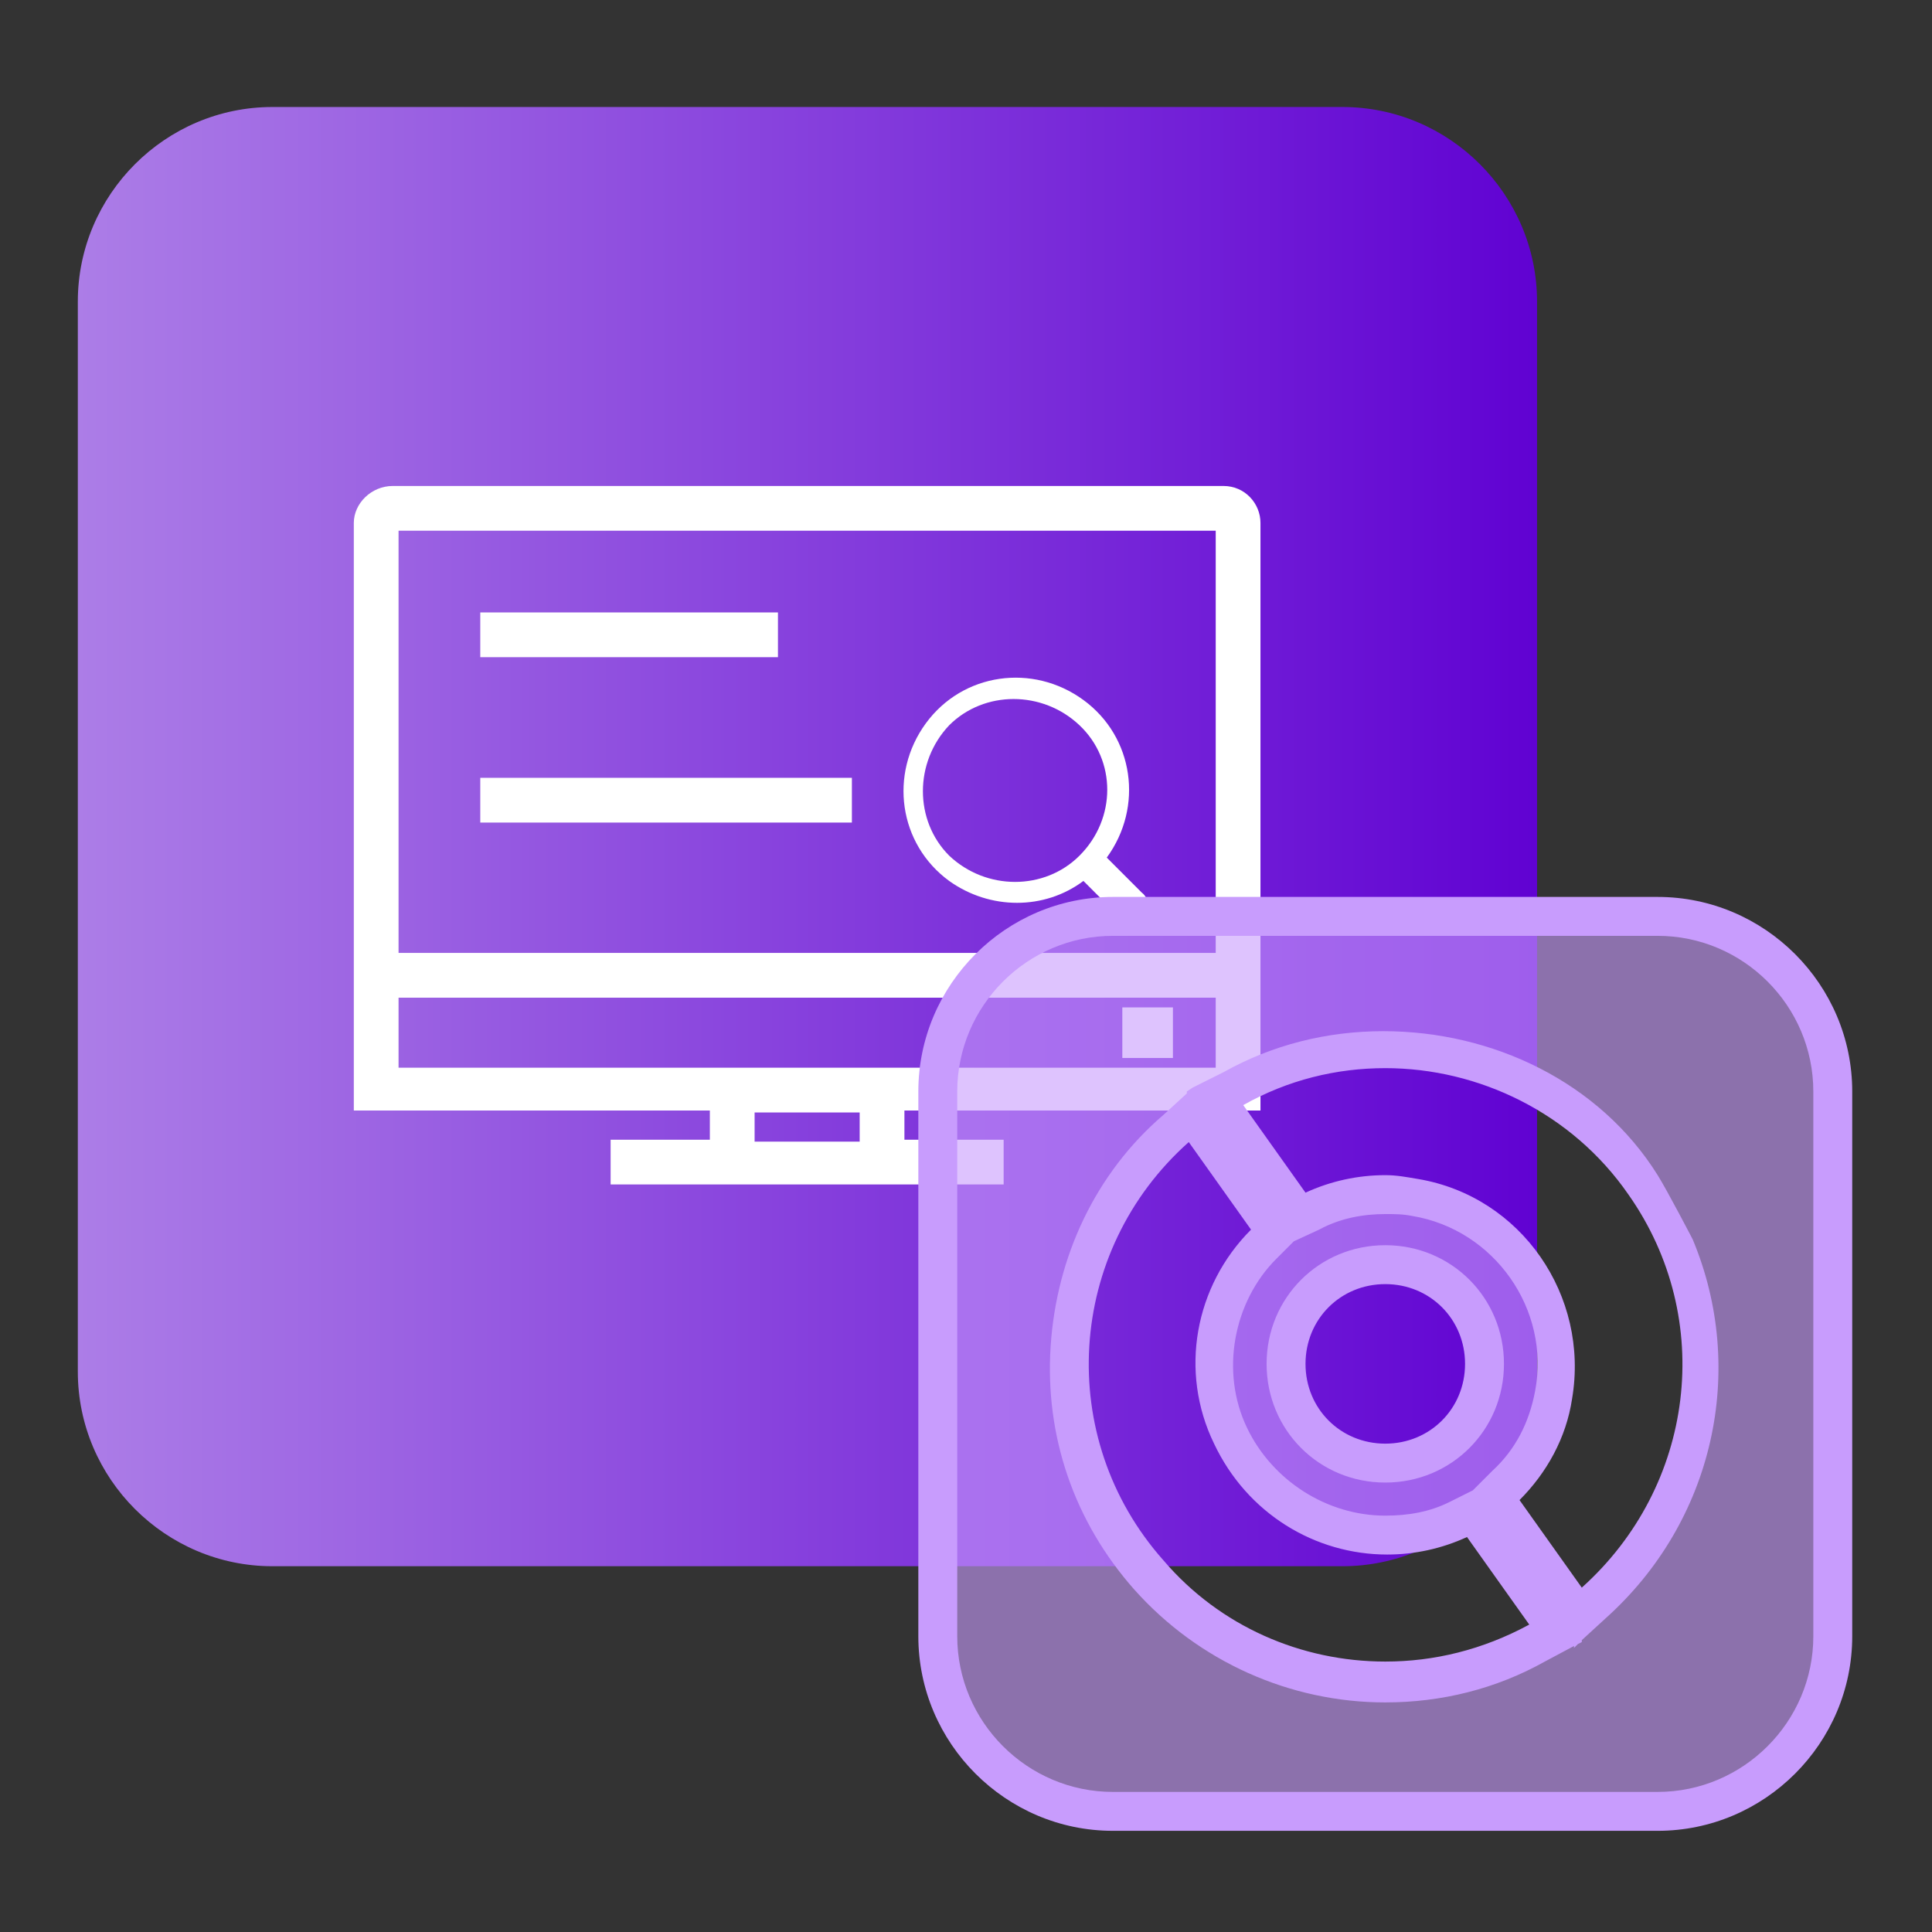
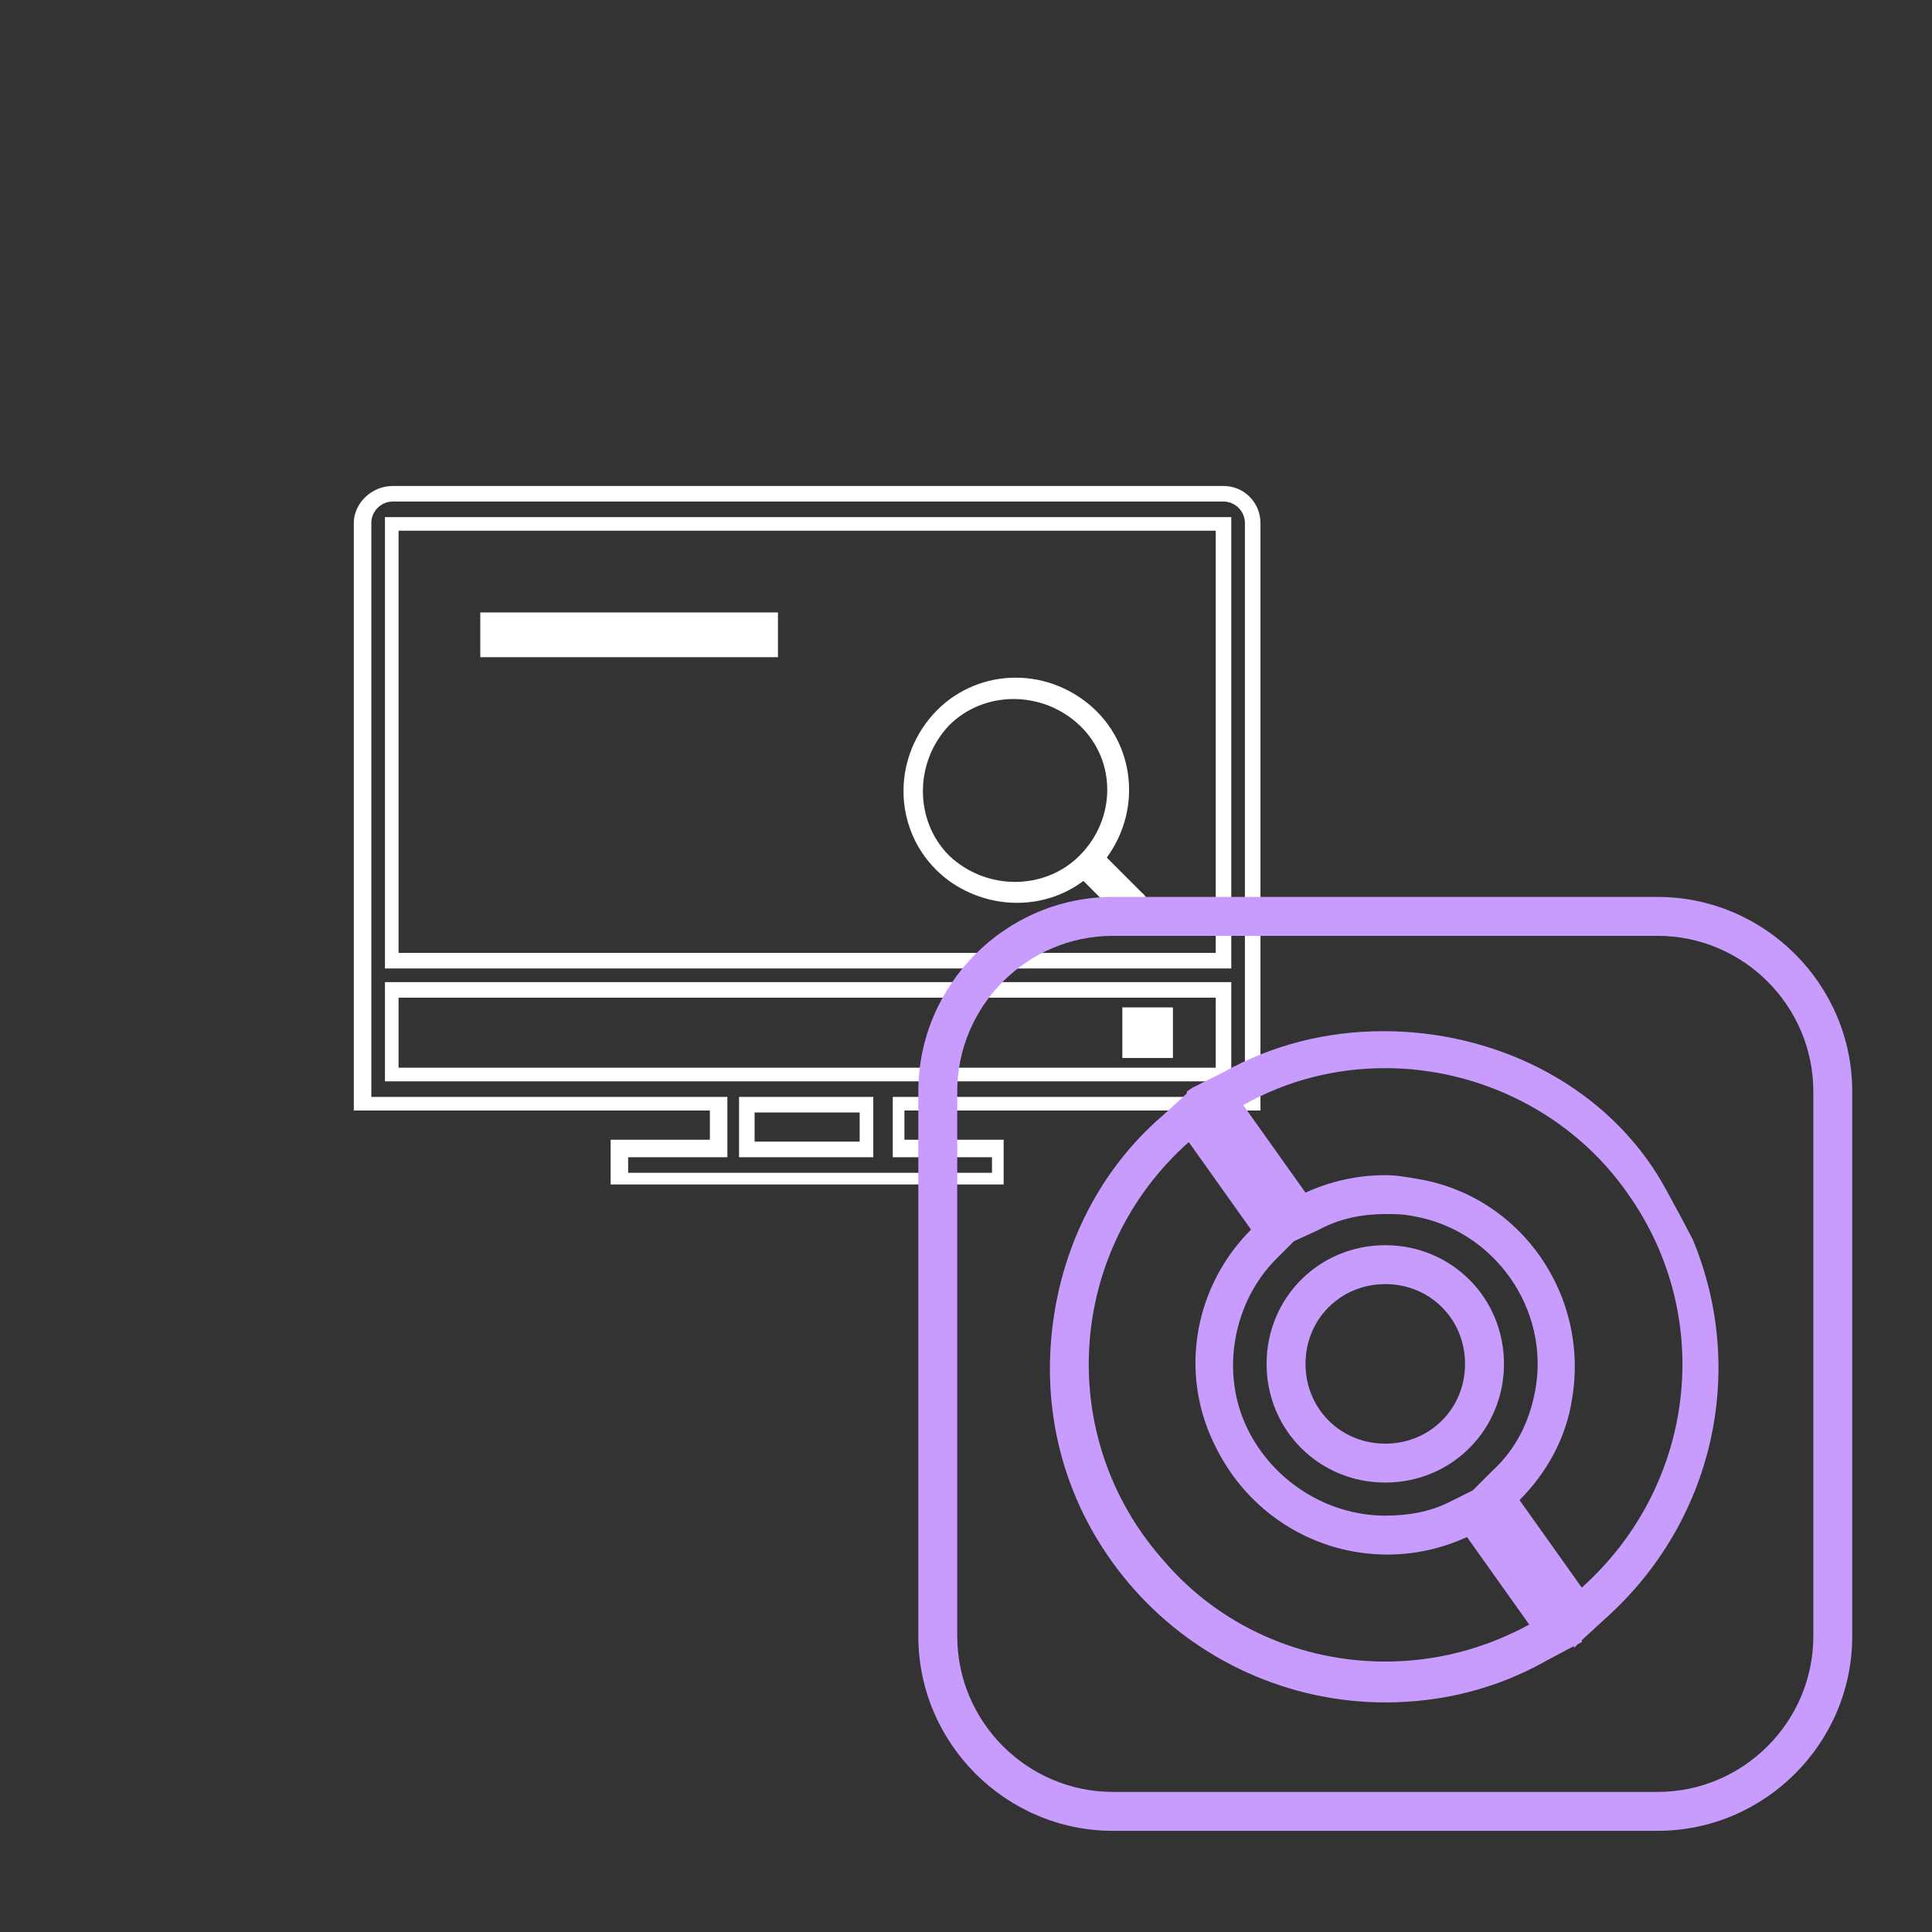
<svg xmlns="http://www.w3.org/2000/svg" version="1.1" id="图层_1" x="0px" y="0px" viewBox="0 0 99.3 99.3" style="enable-background:new 0 0 99.3 99.3;" xml:space="preserve">
  <rect x="0" y="0" width="99.3" height="99.3" fill="#333333" stroke="none" />
  <style type="text/css">
	.st0{fill:url(#icon-InDrive3.svg_1_);}
	.st1{fill:#FFFFFF;}
	.st2{opacity:0.6;fill-rule:evenodd;clip-rule:evenodd;fill:#C89CFD;}
	.st3{fill:#C89CFD;}
</style>
  <linearGradient id="icon-InDrive3.svg_1_" gradientUnits="userSpaceOnUse" x1="4" y1="1899" x2="79" y2="1899" gradientTransform="matrix(1 0 0 1 0 -1856)">
    <stop offset="0" style="stop-color:#AC7DE7" />
    <stop offset="1" style="stop-color:#6002D2" />
  </linearGradient>
-   <path id="icon-InDrive3.svg" class="st0" d="M14,5.5h55c5.5,0,10,4.5,10,10v55c0,5.5-4.5,10-10,10H14c-5.5,0-10-4.5-10-10v-55  C4,10,8.5,5.5,14,5.5z" />
  <g id="组_10146" transform="translate(-258.615 404.478)">
-     <path id="路径_2159" class="st1" d="M321.5-379.1h-42.7c-0.8,0-1.5,0.7-1.5,1.5v29.9h18.3v2.3h-5.1v1.5h19.4v-1.5h-5.1v-2.3H323   v-29.9C323-378.4,322.3-379.1,321.5-379.1z M278.8-349.2v-4.4h42.7v4.4H278.8z M303.2-345.4H297v-2.3h6.2V-345.4z M278.8-355.1   v-22.4h42.7v22.4H278.8z" />
    <path id="路径_2159_-_轮廓" class="st1" d="M278.8-379.5h42.7c1.1,0,1.9,0.9,1.9,1.9v30.2h-18.3v1.5h5.1v2.3H290v-2.3h5.1v-1.5   h-18.3v-30.2C276.8-378.6,277.7-379.5,278.8-379.5z M322.6-348.1v-29.5c0-0.6-0.5-1.1-1.1-1.1h-42.7c-0.6,0-1.1,0.5-1.1,1.1v29.5   h18.3v3.1h-5.1v0.8h18.7v-0.8h-5.1v-3.1H322.6z M278.4-377.9h43.5v23.2h-43.5L278.4-377.9z M321.1-377.2h-42v21.7h42L321.1-377.2z    M278.4-354h43.5v5.1h-43.5V-354z M321.1-353.2h-42v3.6h42V-353.2z M296.6-348.1h6.9v3.1h-6.9V-348.1z M302.8-347.3h-5.4v1.5h5.4   V-347.3z" />
    <rect id="矩形_5222" x="316.3" y="-352.7" class="st1" width="2.6" height="2.6" />
    <path id="路径_2177" class="st1" d="M317.3-358.6l-1.8-1.8c1.9-2.6,1.4-6.2-1.2-8.1c-2.6-1.9-6.2-1.4-8.1,1.2   c-1.9,2.6-1.4,6.2,1.2,8.1c2.1,1.5,4.9,1.5,6.9,0l1.8,1.8c0.3,0.3,0.9,0.3,1.2,0C317.7-357.7,317.7-358.3,317.3-358.6   C317.3-358.6,317.3-358.6,317.3-358.6z M314.1-360.5c-1.8,1.8-4.8,1.8-6.7,0c-1.8-1.8-1.8-4.8,0-6.7c1.8-1.8,4.8-1.8,6.7,0   c0,0,0,0,0,0C316-365.4,316-362.4,314.1-360.5z" />
    <rect id="矩形_5228" x="283.3" y="-373" class="st1" width="15.3" height="2.3" />
-     <rect id="矩形_5229" x="283.3" y="-364.5" class="st1" width="19.1" height="2.3" />
  </g>
-   <path class="st2" d="M57.2,93.2c-5,0-9-4-9-9v-28c0-5,4-9,9-9h28c5,0,9,4,9,9v28c0,5-4,9-9,9H57.2z M60.4,58  c-6.7,5.9-7.4,16.2-1.4,22.9c3.1,3.5,7.5,5.5,12.2,5.5c2.7,0,5.4-0.7,7.8-2l1-0.5l-4.3-6.1l-0.8,0.4c-1.2,0.5-2.4,0.8-3.7,0.8  c-3.4,0-6.6-2-8-5.1c-1.5-3.3-0.8-7.3,1.7-9.9l0.6-0.6l-4.3-6.1L60.4,58z M71.2,61.4c0.5,0,1,0,1.5,0.1c4.8,0.8,8,5.4,7.1,10.2  c-0.3,1.8-1.2,3.4-2.4,4.7l-0.6,0.6l4.3,6.1l0.8-0.7c6.2-5.5,7.3-14.7,2.6-21.5c-3-4.3-8-6.9-13.3-6.9c-2.7,0-5.4,0.7-7.8,2l-1,0.5  l4.3,6.1l0.8-0.4C68.6,61.7,69.9,61.4,71.2,61.4z M71.2,65.1c-2.8,0-5.1,2.3-5.1,5.1s2.3,5.1,5.1,5.1s5.1-2.3,5.1-5.1  S74,65.1,71.2,65.1z" />
  <path class="st3" d="M85.2,48.1c4.4,0,8,3.6,8,8v28c0,4.4-3.6,8-8,8h-28c-4.4,0-8-3.6-8-8v-28c0-4.4,3.6-8,8-8H85.2 M61.5,55.8  L61.5,55.8l-0.2,0.1L61,56.1l0,0.1l-1.2,1.1c-3.5,3-5.5,7.3-5.8,11.9c-0.3,4.6,1.2,9,4.3,12.5c3.3,3.7,8,5.8,12.9,5.8  c2.9,0,5.7-0.7,8.2-2.1l1.5-0.8l0,0.1l0.2-0.2l0.2-0.1l0-0.1l1.2-1.1c5.6-5,7.3-12.8,4.5-19.5l0,0c0,0-1.3-2.5-1.8-3.3  c-3-4.8-8.5-7.4-14.1-7.4c-2.9,0-5.7,0.7-8.2,2.1L61.5,55.8 M71.2,62.4c0.5,0,0.9,0,1.4,0.1c4.2,0.7,7.1,4.8,6.3,9  c-0.3,1.6-1,3-2.2,4.1l-1,1l-1.2,0.6c-1,0.5-2.1,0.7-3.3,0.7c-3,0-5.8-1.8-7.1-4.5c-1.4-2.9-0.7-6.5,1.5-8.7l0.9-0.9l1.3-0.6  C68.9,62.6,70.1,62.4,71.2,62.4 M71.2,76.2c3.4,0,6.1-2.7,6.1-6.1c0-3.4-2.7-6.1-6.1-6.1c-3.4,0-6.1,2.7-6.1,6.1  C65.1,73.5,67.8,76.2,71.2,76.2 M85.2,46.1h-28c-5.5,0-10,4.5-10,10v28c0,5.5,4.5,10,10,10h28c5.5,0,10-4.5,10-10v-28  C95.2,50.6,90.7,46.1,85.2,46.1L85.2,46.1z M67.1,61.3l-3.2-4.5c2.3-1.3,4.8-1.9,7.3-1.9c4.8,0,9.6,2.3,12.5,6.5l0,0  c4.5,6.4,3.4,15-2.4,20.2l-3.2-4.5c1.4-1.4,2.4-3.2,2.7-5.2c0.9-5.3-2.6-10.4-7.9-11.3c-0.6-0.1-1.1-0.2-1.7-0.2  C69.8,60.4,68.4,60.7,67.1,61.3L67.1,61.3z M71.2,85.4c-4.3,0-8.5-1.8-11.4-5.2c-5.6-6.3-5-15.9,1.3-21.5l3.2,4.5  c-2.9,2.9-3.7,7.3-1.9,11c1.7,3.6,5.2,5.7,8.9,5.7c1.4,0,2.8-0.3,4.1-0.9l3.2,4.5C76.2,84.8,73.7,85.4,71.2,85.4L71.2,85.4z   M71.2,74.2c-2.3,0-4.1-1.8-4.1-4.1c0-2.3,1.8-4.1,4.1-4.1c2.3,0,4.1,1.8,4.1,4.1C75.3,72.4,73.5,74.2,71.2,74.2L71.2,74.2z" />
</svg>